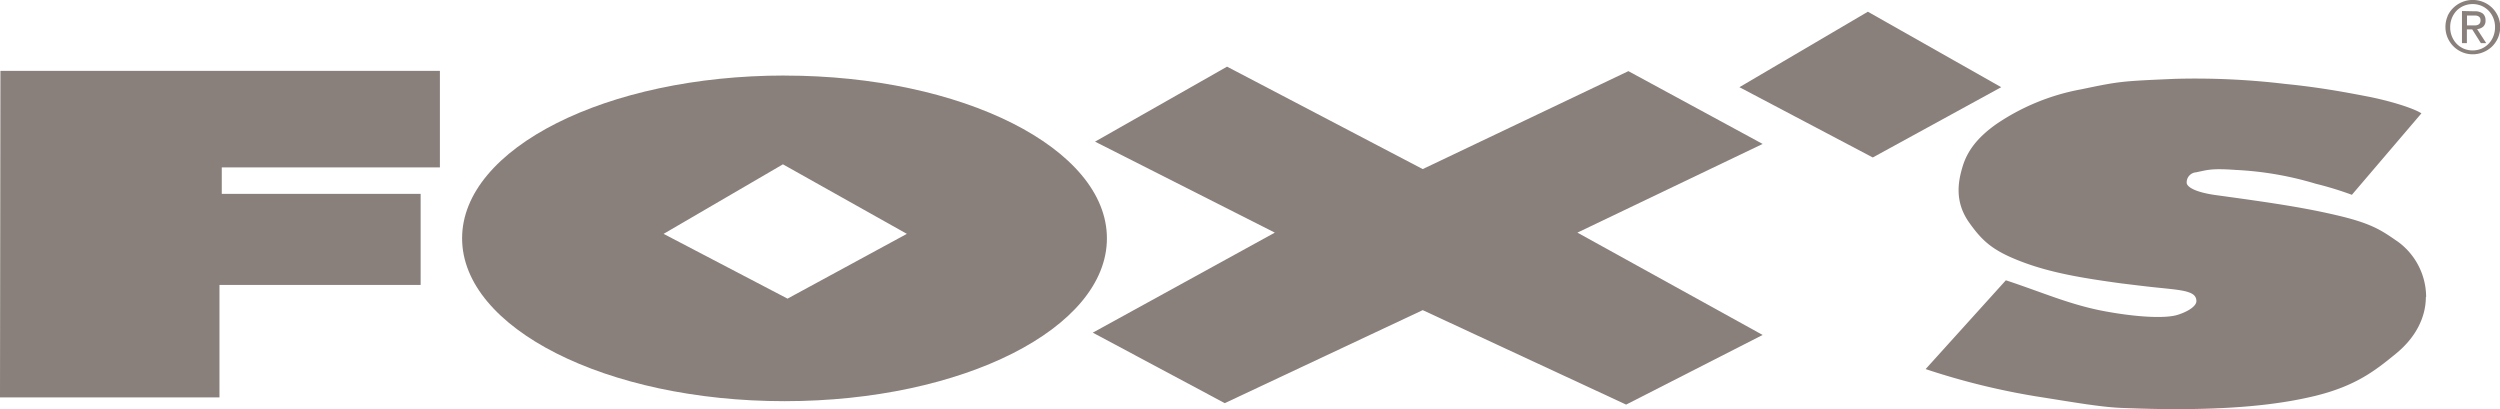
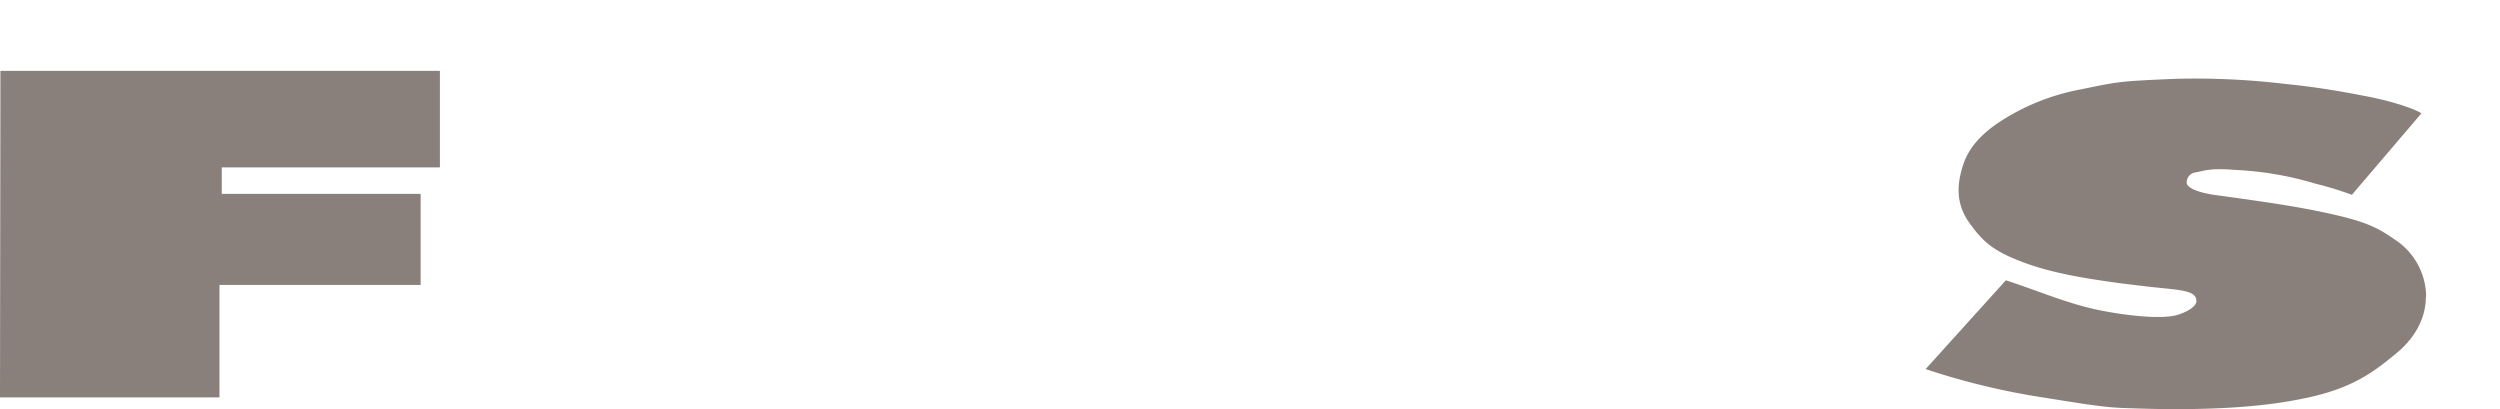
<svg xmlns="http://www.w3.org/2000/svg" id="Ebene_1" data-name="Ebene 1" viewBox="0 0 467.38 76.49">
  <defs>
    <style>.cls-1{fill:#89807c;}</style>
  </defs>
  <title>Logo_FOXS</title>
  <polygon class="cls-1" points="0.08 13.25 82.24 13.25 82.24 31.3 41.46 31.3 41.46 36.24 78.64 36.24 78.64 53.27 41.03 53.27 41.03 74.3 0 74.3 0.08 13.25 0.08 13.25" />
-   <path class="cls-1" d="M124.06,43.72l22.31-13,23.17,13L147.23,55.83,124.06,43.72Zm22.61-29.6c-33.29,0-60.28,13.62-60.28,30.43S113.38,75,146.67,75s60.27-13.63,60.27-30.44-27-30.43-60.27-30.43Z" />
-   <polygon class="cls-1" points="204.72 26.48 229.4 12.46 265.98 31.61 304.43 13.3 329.53 26.91 294.9 43.49 329.53 62.62 304.01 75.64 265.98 57.98 228.97 75.37 204.3 62.19 238.33 43.49 204.72 26.48 204.72 26.48" />
-   <polygon class="cls-1" points="325.19 16.3 349.2 2.19 374.13 16.3 350.12 29.44 325.19 16.3 325.19 16.3" />
  <path class="cls-1" d="M453.52,55.5c0,3.63-1.72,7.46-5.61,10.63-3.68,3-7.36,6-15.12,7.89-7.53,1.83-16.27,2.47-26.13,2.47-2.75,0-6.07-.07-10.07-.23s-9.42-1.14-16-2.17A133.43,133.43,0,0,1,360,69L375,52.4c6.84,2.25,12,4.59,18.49,5.79s11.51,1.34,13.63.67,3.5-1.69,3.5-2.56c0-1.56-1.66-1.94-5.26-2.32s-2.33-.21-8.79-1c-7.37-1-13.24-2-18.64-4.06s-7.32-3.84-9.77-7.28c-2.78-3.9-2.1-7.65-1.27-10.43.89-3,2.79-5.5,6.31-8a41.52,41.52,0,0,1,15.93-6.52c7.23-1.51,7.44-1.51,17.48-1.95a141.78,141.78,0,0,1,20.61.95c6.31.62,11.31,1.56,15.4,2.35s8.57,2.17,10.07,3.15l-13,15.23a63.62,63.62,0,0,0-6.76-2.07,62,62,0,0,0-14.95-2.58c-4.58-.33-5.26,0-7.44.45a1.88,1.88,0,0,0-1.73,2c.08.75,1.62,1.72,5.41,2.25,10.37,1.42,16.34,2.3,22.54,3.75,6.77,1.57,8.53,2.9,11.58,5a12.84,12.84,0,0,1,5.23,10.3Z" />
-   <path class="cls-1" d="M462.18,4.75l.59,0a1.31,1.31,0,0,0,.5-.12.74.74,0,0,0,.34-.29,1,1,0,0,0,.13-.55,1,1,0,0,0-.11-.48.86.86,0,0,0-.3-.27,1.29,1.29,0,0,0-.42-.13l-.47,0h-1.23V4.75Zm.41-2.64a2.45,2.45,0,0,1,1.57.42,1.57,1.57,0,0,1,.51,1.28A1.45,1.45,0,0,1,464.22,5a2,2,0,0,1-1.12.44l1.71,2.63h-1L462.19,5.5h-1V8.06h-.92v-6Zm-4.2,4.69a4.29,4.29,0,0,0,.88,1.38,4.21,4.21,0,0,0,1.34.92,4.32,4.32,0,0,0,3.31,0,4.12,4.12,0,0,0,2.21-2.3,4.49,4.49,0,0,0,.32-1.74A4.39,4.39,0,0,0,465.25,2a4.25,4.25,0,0,0-1.33-.91,4.32,4.32,0,0,0-3.31,0,4.18,4.18,0,0,0-1.34.91,4.39,4.39,0,0,0-1.2,3.07,4.49,4.49,0,0,0,.32,1.74Zm-.84-3.74a5,5,0,0,1,1.11-1.6A5.13,5.13,0,0,1,460.29.39a5.22,5.22,0,0,1,4,0,5.19,5.19,0,0,1,1.62,1.07,5.13,5.13,0,0,1,1.1,1.6,5,5,0,0,1,.41,2,5.06,5.06,0,0,1-.41,2,5.22,5.22,0,0,1-1.1,1.62,5.17,5.17,0,0,1-1.62,1.06,5.1,5.1,0,0,1-7.11-4.72,5,5,0,0,1,.41-2Z" />
</svg>